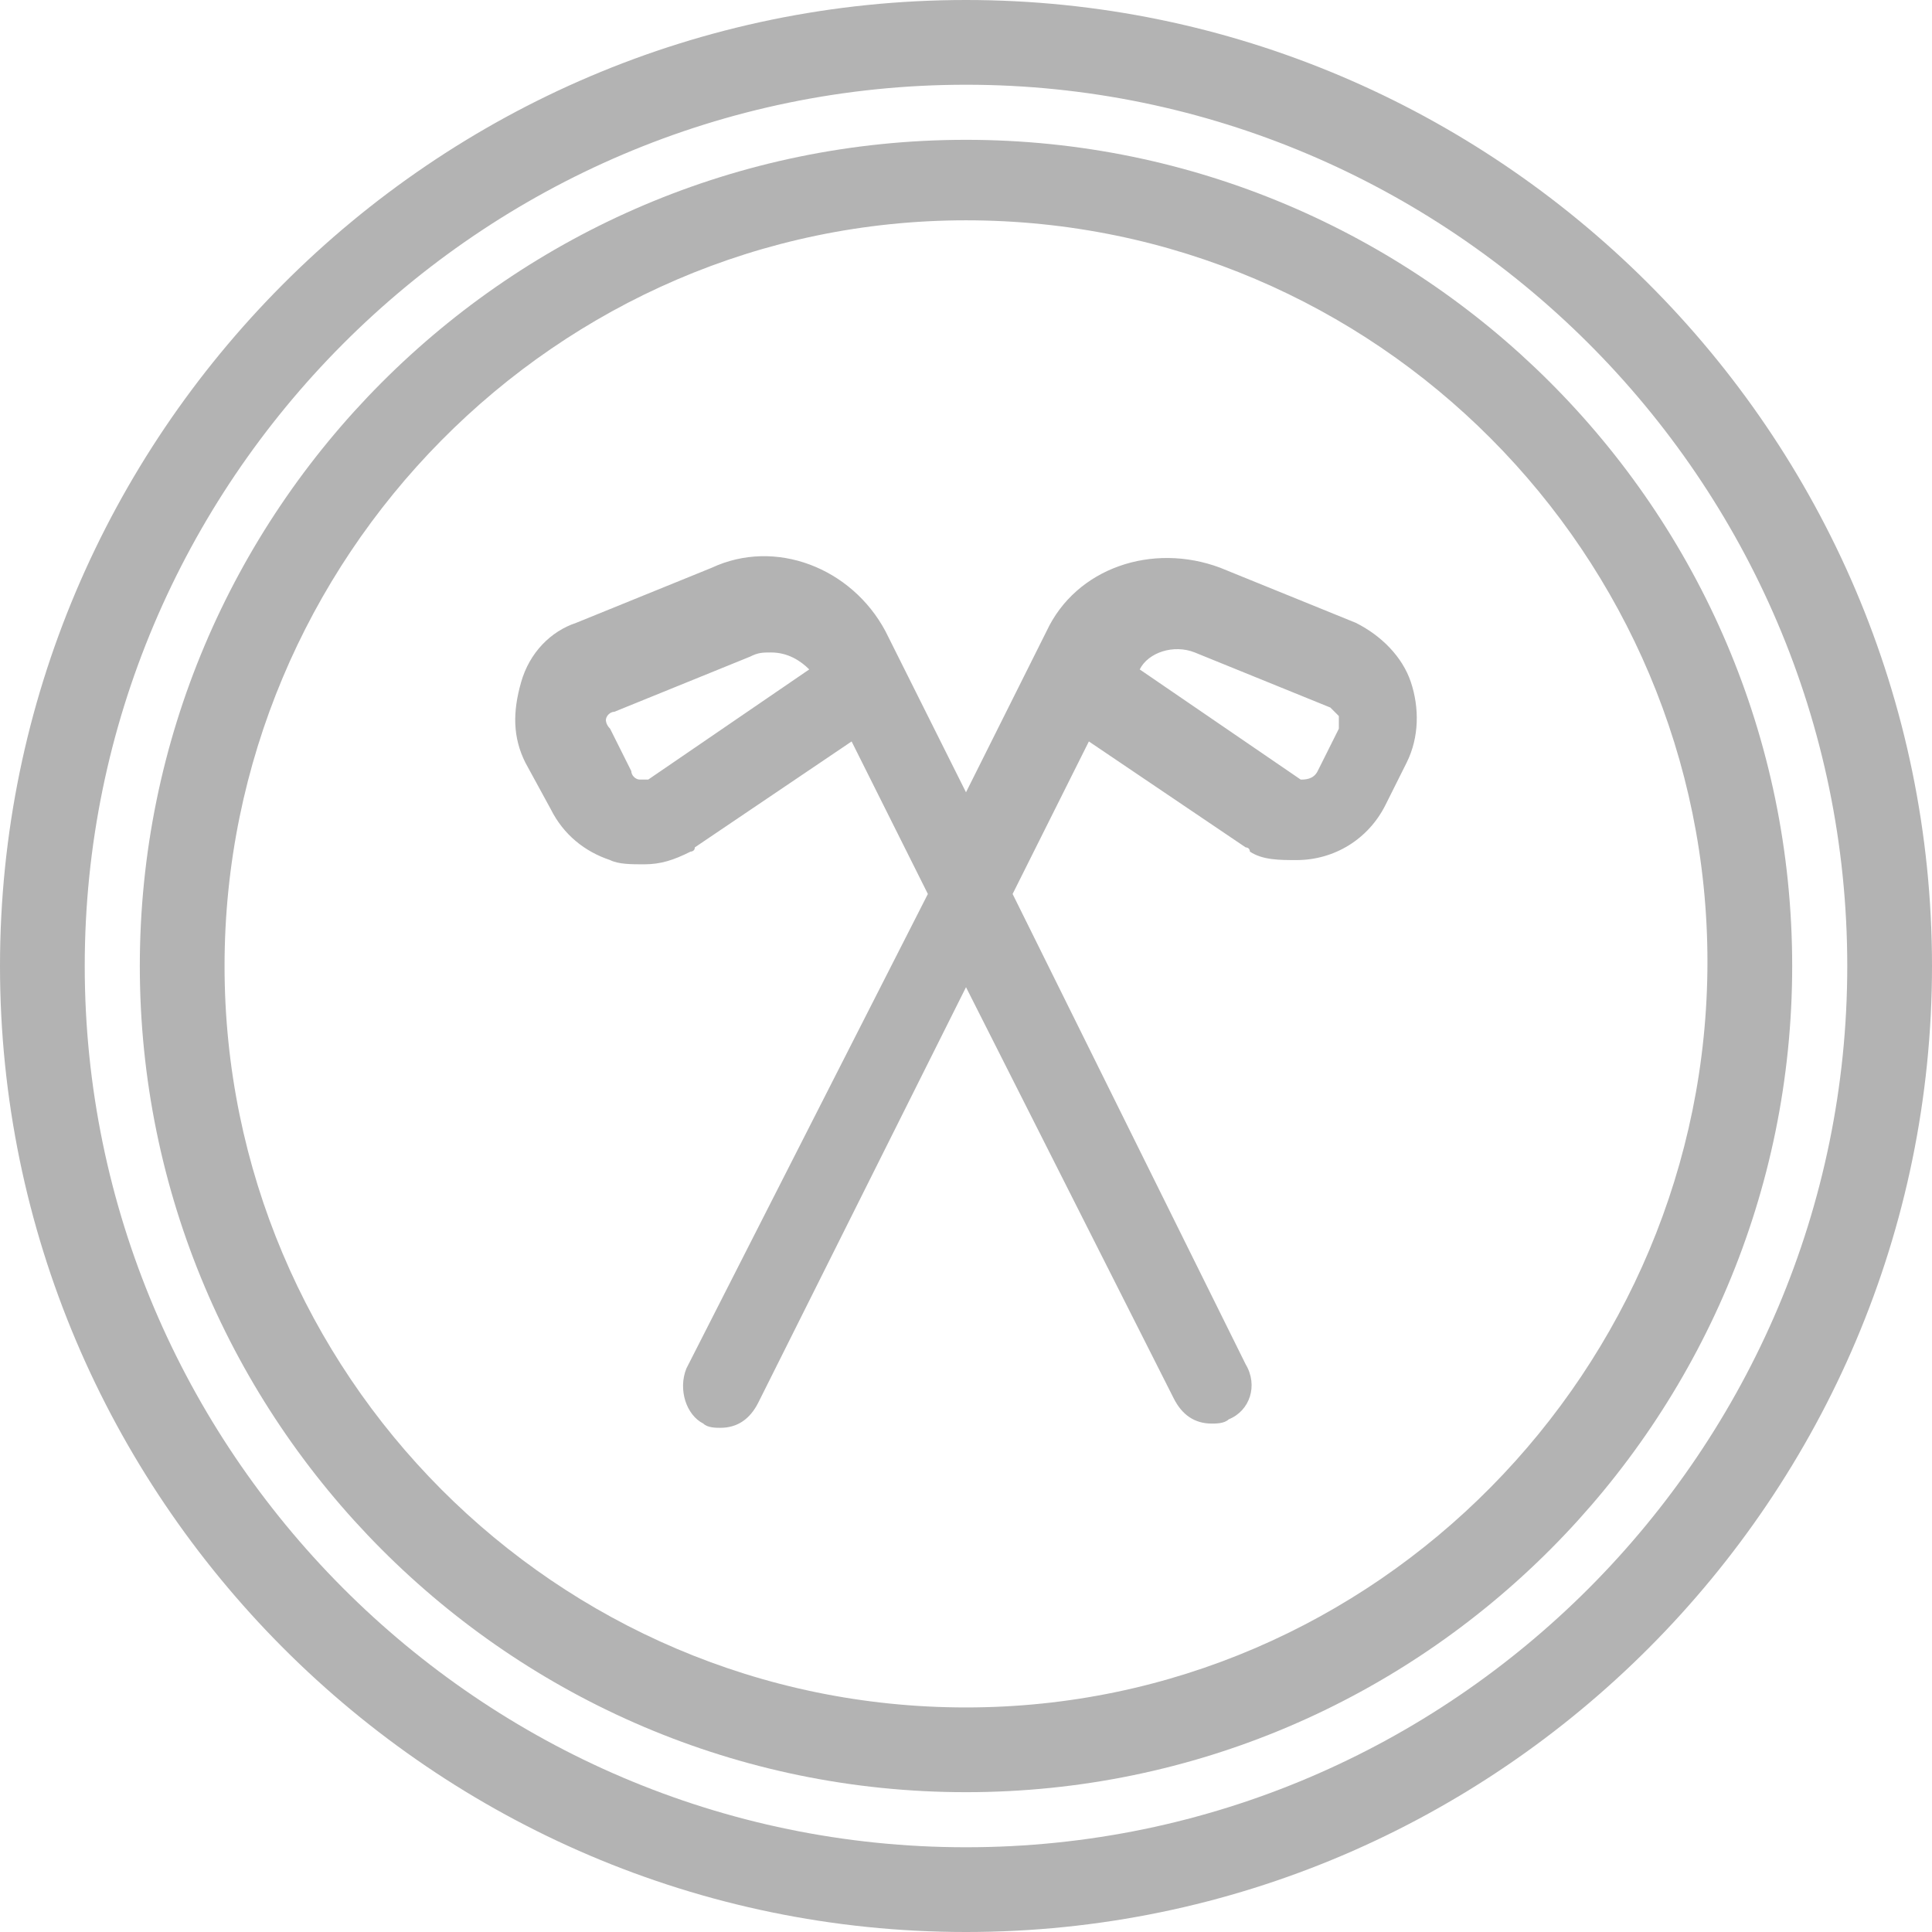
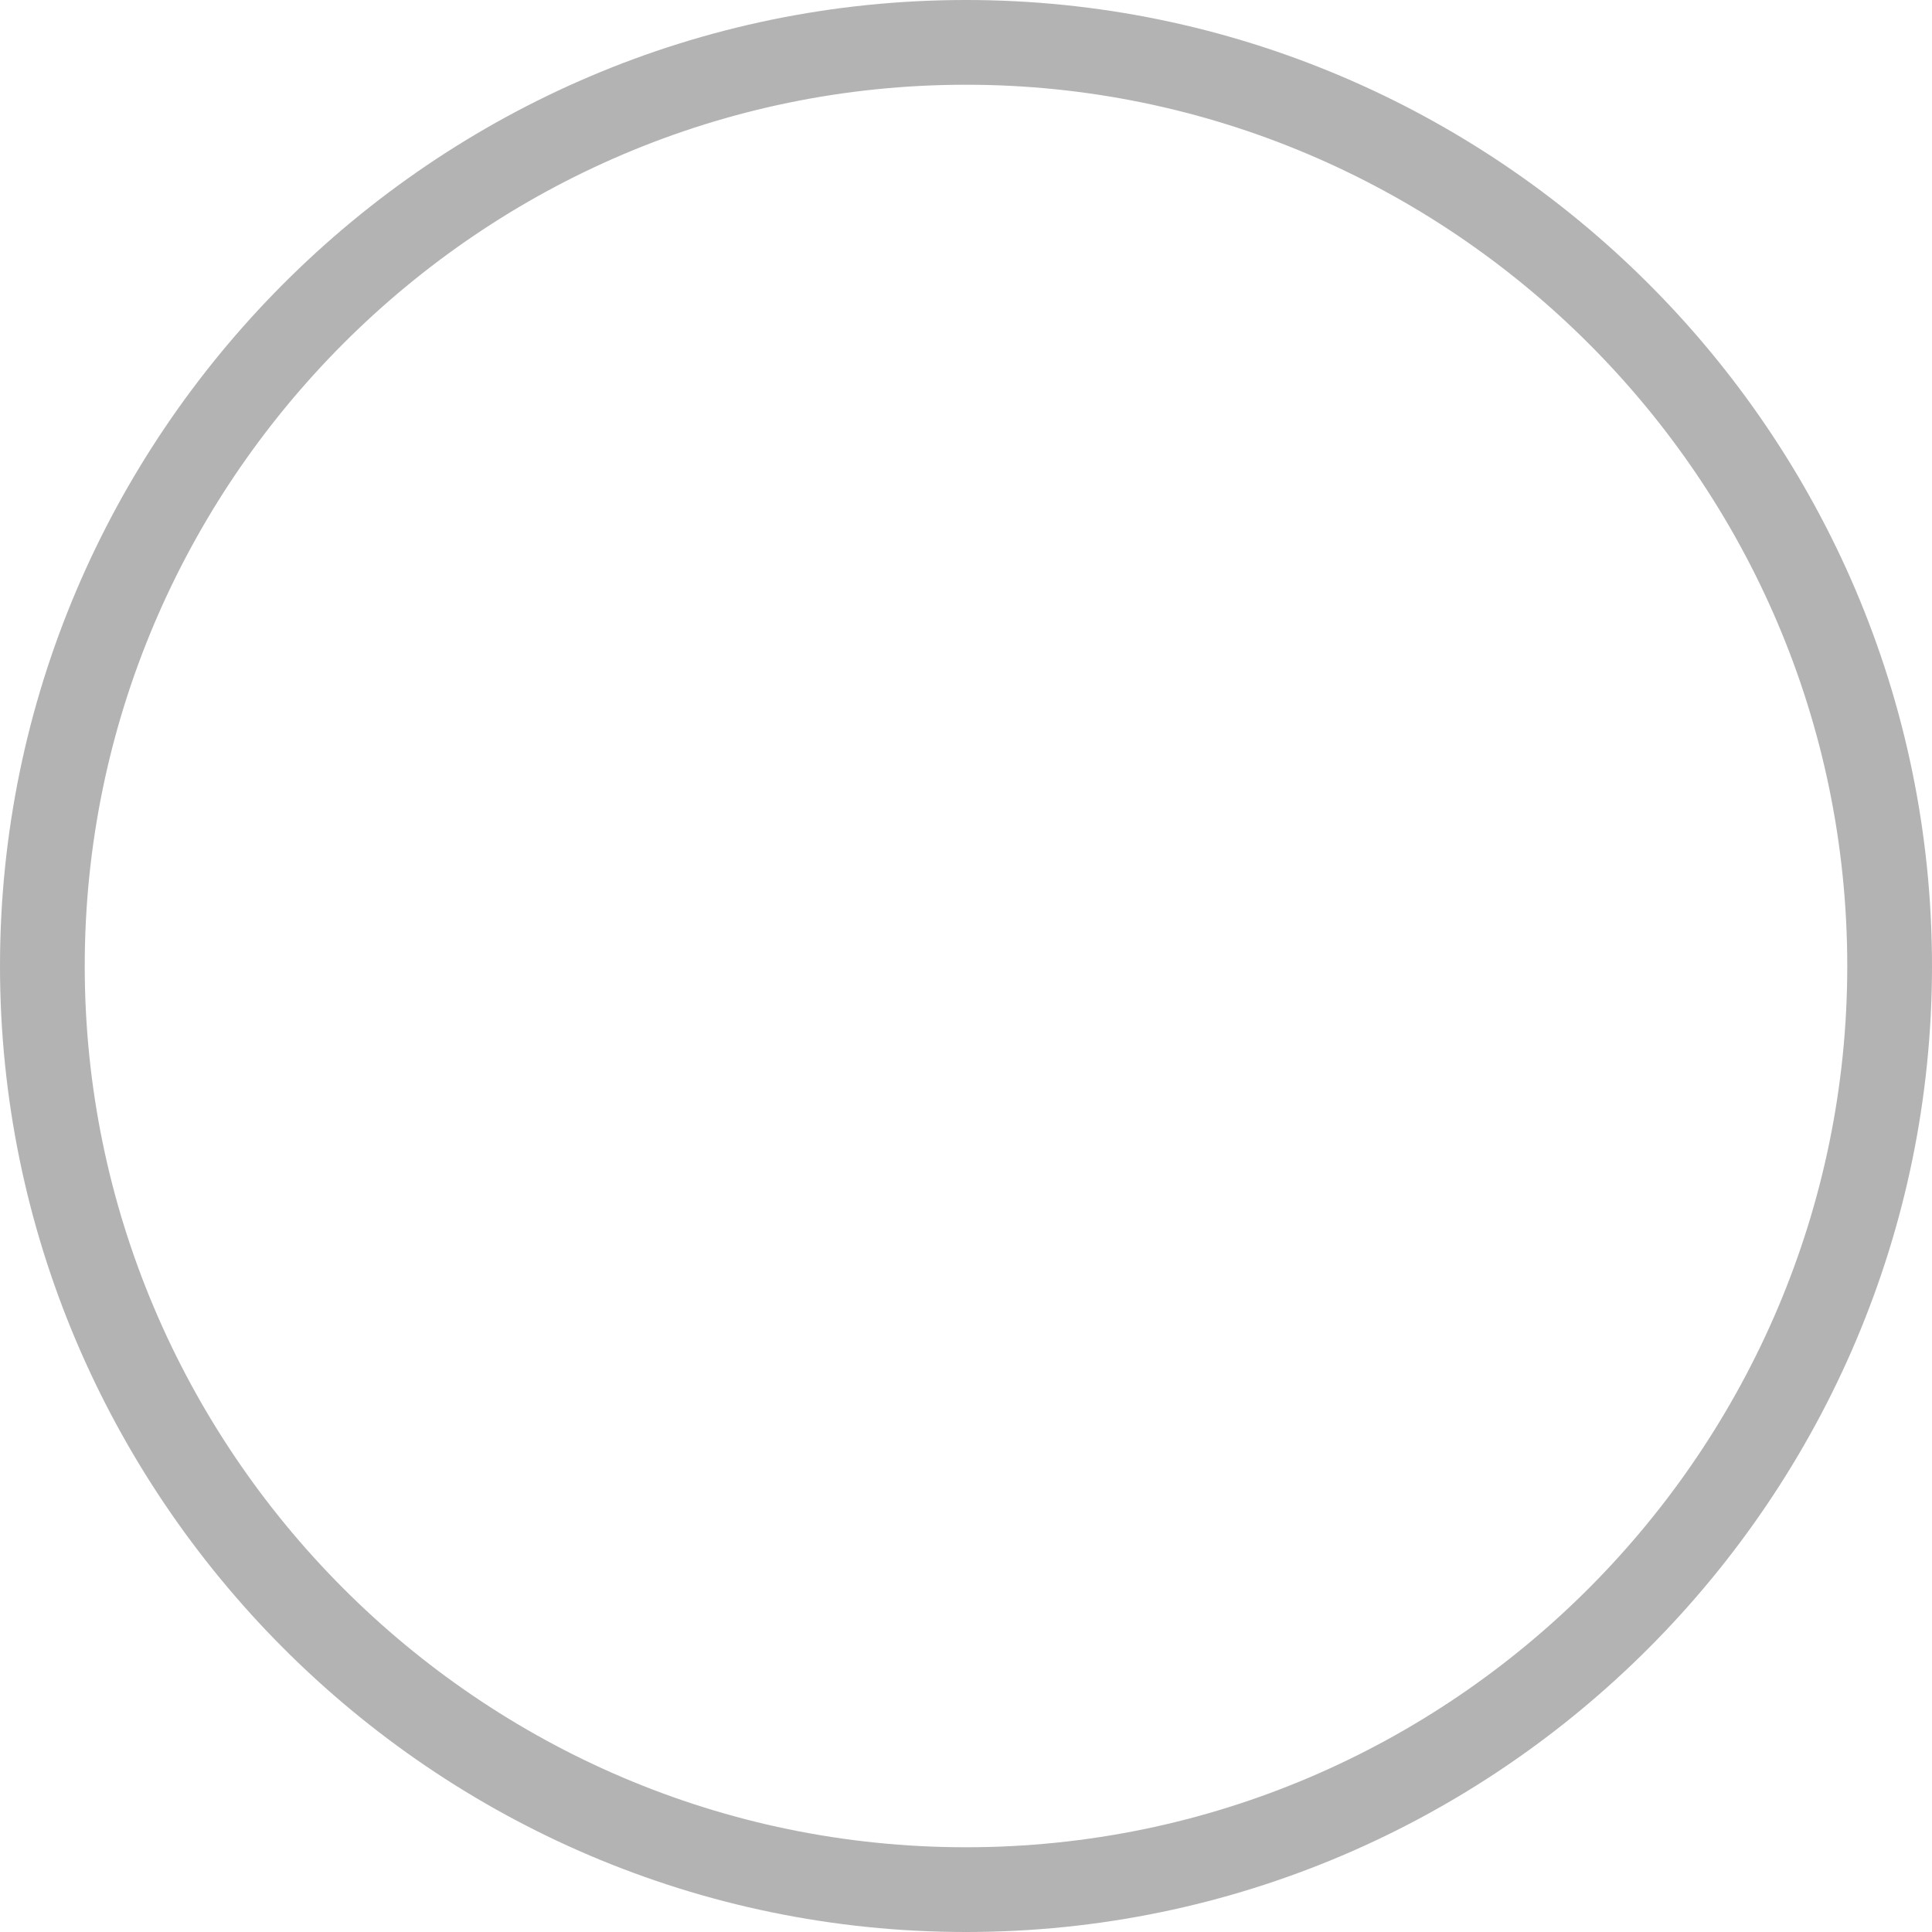
<svg xmlns="http://www.w3.org/2000/svg" version="1.1" id="Layer_1" x="0px" y="0px" viewBox="0 0 45.6 45.6" style="enable-background:new 0 0 45.6 45.6;" xml:space="preserve">
  <style type="text/css">
	.st0{fill:#B3B3B3;}
</style>
  <path class="st0" d="M22.8,0C10.2,0,0,10.3,0,22.8s10.2,22.8,22.8,22.8c12.6,0,22.8-10.3,22.8-22.8C45.6,10.2,35.3,0,22.8,0z   M22.8,43.6C11.3,43.6,2,34.2,2,22.8S11.3,2,22.8,2c11.4,0,20.8,9.3,20.8,20.8C43.6,34.2,34.3,43.6,22.8,43.6z" />
-   <path class="st0" d="M22.8,3.3C12,3.3,3.3,12.1,3.3,22.8S12,42.3,22.8,42.3s19.5-8.8,19.5-19.5C42.3,12,33.5,3.3,22.8,3.3z   M22.8,40.3c-9.7,0-17.5-7.9-17.5-17.5S13.1,5.2,22.8,5.2s17.5,7.9,17.5,17.5C40.3,32.3,32.5,40.3,22.8,40.3z" />
-   <path class="st0" d="M13,19.1c0.3,0.6,0.8,1,1.4,1.2c0.2,0.1,0.5,0.1,0.8,0.1c0.4,0,0.7-0.1,1.1-0.3c0,0,0.1,0,0.1-0.1l3.7-2.5  l1.8,3.6l-5.7,11.2c-0.2,0.5,0,1.1,0.4,1.3c0.1,0.1,0.3,0.1,0.4,0.1c0.4,0,0.7-0.2,0.9-0.6l4.9-9.8l4.9,9.7c0.2,0.4,0.5,0.6,0.9,0.6  c0.1,0,0.3,0,0.4-0.1c0.5-0.2,0.7-0.8,0.4-1.3l-5.5-11.1l1.8-3.6l3.7,2.5c0,0,0.1,0,0.1,0.1c0.3,0.2,0.7,0.2,1.1,0.2  c0.9,0,1.7-0.5,2.1-1.3l0.5-1c0.3-0.6,0.3-1.3,0.1-1.9S32.6,15,32,14.7l-3.2-1.3c-1.6-0.6-3.4,0-4.1,1.5l-0.2,0.4l0,0l-1.7,3.4  l-1.7-3.4l0,0l-0.2-0.4c-0.8-1.5-2.6-2.2-4.1-1.5l-3.2,1.3c-0.6,0.2-1.1,0.7-1.3,1.4s-0.2,1.3,0.1,1.9L13,19.1z M28.2,15.4l3.2,1.3  l0,0c0.1,0.1,0.2,0.2,0.2,0.2s0,0.2,0,0.3l-0.5,1c-0.1,0.2-0.3,0.2-0.4,0.2l-3.8-2.6C27.1,15.4,27.7,15.2,28.2,15.4z M14.3,17  c0-0.1,0.1-0.2,0.2-0.2l0,0l3.2-1.3c0.2-0.1,0.3-0.1,0.5-0.1c0.4,0,0.7,0.2,0.9,0.4l-3.8,2.6c-0.1,0-0.2,0-0.2,0  c-0.1,0-0.2-0.1-0.2-0.2l-0.5-1C14.3,17.1,14.3,17,14.3,17z" />
</svg>